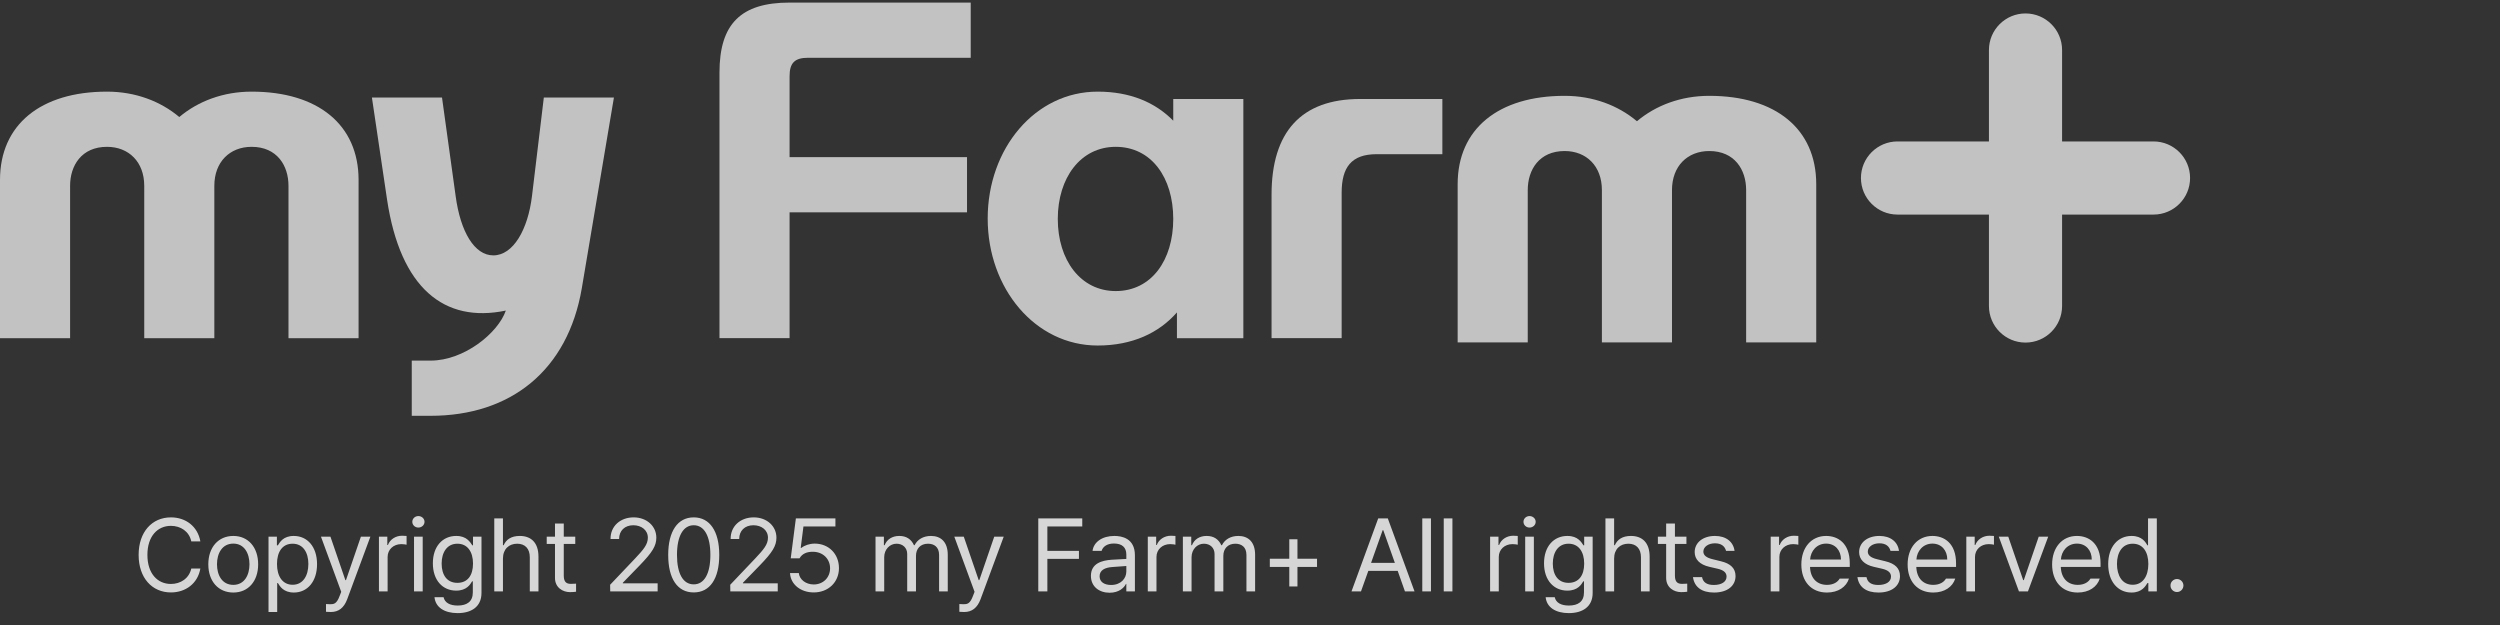
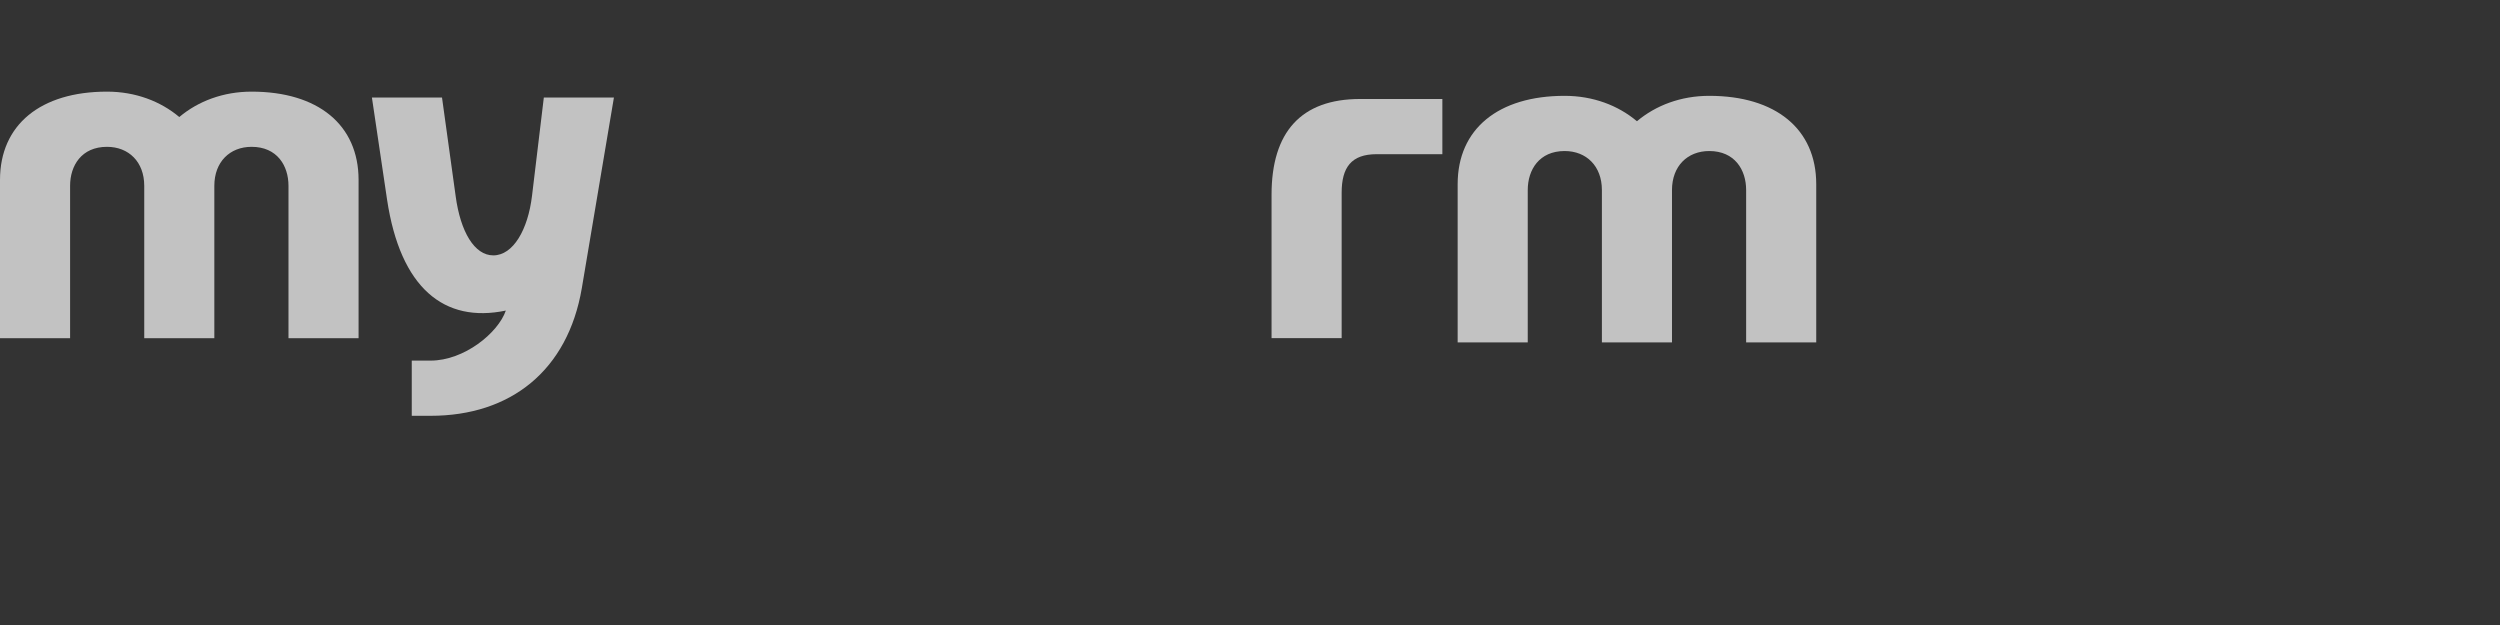
<svg xmlns="http://www.w3.org/2000/svg" width="484" height="121" viewBox="0 0 484 121" fill="none">
  <rect x="0" y="0" width="484" height="121" fill="#333333" stroke="none" />
  <g opacity="0.7">
    <path d="M295.772 36.791V66.282H282.202V35.651C282.202 24.965 290.058 18.554 302.914 18.554C308.413 18.554 313.27 20.406 316.912 23.47C320.555 20.406 325.411 18.554 330.911 18.554C343.766 18.554 351.623 24.965 351.623 35.651V66.282H338.053V36.791C338.053 32.873 335.839 29.24 330.911 29.24C326.697 29.24 323.697 32.16 323.697 36.791V66.282H310.127V36.791C310.127 32.16 307.127 29.24 302.914 29.24C297.986 29.24 295.772 32.873 295.772 36.791Z" fill="white" />
    <path d="M279.241 29.85H266.528C261.6 29.85 259.743 32.414 259.743 37.33V65.468H246.173V37.686C246.173 25.576 251.887 19.165 263.314 19.165H279.241V29.85Z" fill="white" />
-     <path d="M227.141 19.165H240.711V65.469H227.856V60.482C224.356 64.471 219.214 66.893 212.5 66.893C200.43 66.893 191.217 55.852 191.217 42.317C191.217 28.711 200.43 17.741 212.5 17.741C218.785 17.741 223.642 19.807 227.141 23.368V19.165ZM216 56.35C222.928 56.35 227.141 50.367 227.141 42.388C227.141 34.41 222.928 28.426 216 28.426C209.215 28.426 204.787 34.41 204.787 42.388C204.787 50.367 209.215 56.35 216 56.35Z" fill="white" />
-     <path d="M152.862 14.747V30.419H187.216V41.104H152.862V65.467H139.292V14.035C139.292 4.632 143.435 0.5 152.862 0.5H187.93V11.185H156.433C153.862 11.185 152.862 12.183 152.862 14.747Z" fill="white" />
    <path d="M83.359 80.5H79.716V69.814H83.359C89.858 69.814 96.429 64.472 97.929 60.126C86.001 62.62 77.502 55.781 74.931 38.613L72.003 18.881H85.573L88.215 37.972C89.144 44.882 91.858 49.441 95.5 49.441C99.357 49.441 102.214 44.455 103 37.901L105.285 18.881H118.855L112.641 55.781C109.927 71.738 98.857 80.5 83.359 80.5Z" fill="white" />
    <path d="M13.57 35.977V65.469H0V34.837C0 24.152 7.856 17.741 20.712 17.741C26.211 17.741 31.068 19.593 34.711 22.656C38.353 19.593 43.209 17.741 48.709 17.741C61.565 17.741 69.421 24.152 69.421 34.837V65.469H55.851V35.977C55.851 32.059 53.637 28.426 48.709 28.426C44.495 28.426 41.495 31.347 41.495 35.977V65.469H27.925V35.977C27.925 31.347 24.926 28.426 20.712 28.426C15.784 28.426 13.57 32.059 13.57 35.977Z" fill="white" />
-     <path d="M392.139 2.604C396.049 2.604 399.219 5.773 399.219 9.683V27.383H416.919C420.829 27.383 423.999 30.553 423.999 34.463C423.999 38.373 420.829 41.542 416.919 41.542H399.219V59.244C399.219 63.154 396.049 66.323 392.139 66.323C388.229 66.323 385.059 63.154 385.059 59.244V41.542H367.359C363.449 41.542 360.28 38.373 360.279 34.463C360.279 30.553 363.449 27.383 367.359 27.383H385.059V9.683C385.059 5.773 388.229 2.604 392.139 2.604Z" fill="white" />
  </g>
-   <path opacity="0.8" d="M37.034 104.812C36.623 102.859 34.944 101.805 33.088 101.805C30.53 101.805 28.538 103.777 28.538 107.43C28.538 111.082 30.53 113.055 33.088 113.055C34.944 113.055 36.604 112 37.034 110.066H38.791C38.284 112.957 35.959 114.695 33.088 114.695C29.456 114.695 26.838 111.902 26.838 107.43C26.838 102.957 29.456 100.164 33.088 100.164C35.94 100.164 38.264 101.883 38.791 104.812H37.034ZM45.173 114.715C42.283 114.715 40.33 112.547 40.33 109.246C40.33 105.945 42.283 103.758 45.173 103.758C48.044 103.758 49.978 105.945 49.978 109.246C49.978 112.547 48.044 114.715 45.173 114.715ZM45.173 113.23C47.302 113.23 48.298 111.355 48.298 109.246C48.298 107.137 47.302 105.242 45.173 105.242C43.005 105.242 42.009 107.137 42.009 109.246C42.009 111.355 43.005 113.23 45.173 113.23ZM51.985 118.484V103.895H53.606V105.574H53.802C54.153 105.008 54.817 103.758 56.868 103.758C59.524 103.758 61.38 105.867 61.38 109.227C61.38 112.586 59.524 114.715 56.888 114.715C54.856 114.715 54.153 113.465 53.802 112.879H53.665V118.484H51.985ZM53.626 109.188C53.626 111.57 54.7 113.211 56.653 113.211C58.665 113.211 59.7 111.453 59.7 109.188C59.7 106.98 58.684 105.262 56.653 105.262C54.661 105.262 53.626 106.844 53.626 109.188ZM64.051 118.484C63.68 118.484 63.328 118.465 63.113 118.445V116.941C63.289 116.961 63.68 116.98 63.934 116.98C64.617 116.98 65.184 116.922 65.75 115.379L66.062 114.578L62.137 103.895H63.973L66.863 112.312H66.981L69.871 103.895H71.707L67.215 116.023C66.59 117.684 65.555 118.484 64.051 118.484ZM73.362 114.5V103.895H74.984V105.516H75.101C75.491 104.441 76.585 103.719 77.835 103.719C78.089 103.719 78.519 103.738 78.714 103.758V105.457C78.597 105.418 78.128 105.34 77.698 105.34C76.175 105.34 75.042 106.395 75.042 107.82V114.5H73.362ZM80.155 114.5V103.895H81.834V114.5H80.155ZM80.995 102.137C80.35 102.137 79.823 101.648 79.823 101.023C79.823 100.398 80.35 99.91 80.995 99.91C81.639 99.91 82.186 100.398 82.186 101.023C82.186 101.648 81.639 102.137 80.995 102.137ZM88.607 118.699C86.048 118.699 84.31 117.586 84.115 115.613H85.873C86.107 116.688 87.103 117.234 88.607 117.234C90.423 117.234 91.537 116.453 91.537 114.695V112.547H91.4C91.048 113.133 90.365 114.344 88.314 114.344C85.736 114.344 83.802 112.391 83.802 109.051C83.802 105.789 85.677 103.758 88.334 103.758C90.384 103.758 91.048 105.008 91.439 105.574H91.576V103.895H93.216V114.793C93.216 117.527 91.185 118.699 88.607 118.699ZM88.548 112.84C90.482 112.84 91.576 111.453 91.576 109.109C91.576 106.844 90.521 105.262 88.548 105.262C86.517 105.262 85.502 106.98 85.502 109.109C85.502 111.316 86.537 112.84 88.548 112.84ZM97.372 108.133V114.5H95.692V100.359H97.372V105.555H97.509C97.997 104.461 98.954 103.758 100.634 103.758C102.802 103.758 104.247 105.047 104.247 107.762V114.5H102.567V107.879C102.567 106.219 101.649 105.262 100.126 105.262C98.544 105.262 97.372 106.297 97.372 108.133ZM111.371 103.895V105.301H109.145V111.453C109.145 112.82 109.809 113.035 110.531 113.035C110.844 113.035 111.273 113.016 111.527 112.996V114.559C111.273 114.598 110.844 114.637 110.355 114.637C108.949 114.637 107.445 113.758 107.445 111.883V105.301H105.844V103.895H107.445V101.355H109.145V103.895H111.371ZM118.139 114.5L118.12 113.211L122.944 108.133C124.623 106.355 125.424 105.398 125.424 104.09C125.424 102.645 124.194 101.688 122.612 101.688C120.932 101.688 119.858 102.762 119.858 104.344H118.198C118.178 101.844 120.112 100.164 122.67 100.164C125.229 100.164 127.065 101.883 127.065 104.09C127.065 105.672 126.323 106.902 123.823 109.48L120.58 112.82V112.938H127.319V114.5H118.139ZM134.306 114.695C131.162 114.695 129.365 112.059 129.365 107.43C129.365 102.84 131.201 100.164 134.306 100.164C137.412 100.164 139.248 102.84 139.248 107.43C139.248 112.059 137.431 114.695 134.306 114.695ZM134.306 113.133C136.338 113.133 137.529 111.082 137.529 107.43C137.529 103.777 136.338 101.688 134.306 101.688C132.275 101.688 131.064 103.777 131.064 107.43C131.064 111.082 132.255 113.133 134.306 113.133ZM141.391 114.5L141.372 113.211L146.196 108.133C147.876 106.355 148.677 105.398 148.677 104.09C148.677 102.645 147.446 101.688 145.864 101.688C144.184 101.688 143.11 102.762 143.11 104.344H141.45C141.43 101.844 143.364 100.164 145.923 100.164C148.481 100.164 150.317 101.883 150.317 104.09C150.317 105.672 149.575 106.902 147.075 109.48L143.833 112.82V112.938H150.571V114.5H141.391ZM157.539 114.695C154.98 114.695 153.047 113.113 152.949 110.945H154.648C154.785 112.215 156.016 113.152 157.539 113.152C159.375 113.152 160.703 111.805 160.703 110.027C160.703 108.191 159.316 106.844 157.422 106.824C156.23 106.805 155.313 107.176 154.785 108.094H153.086L154.082 100.359H161.738V101.922H155.547L155.02 106.062H155.156C155.781 105.574 156.738 105.242 157.734 105.242C160.43 105.242 162.422 107.234 162.422 109.988C162.422 112.723 160.352 114.695 157.539 114.695ZM169.502 114.5V103.895H171.123V105.555H171.26C171.709 104.422 172.725 103.758 174.112 103.758C175.498 103.758 176.436 104.422 176.944 105.555H177.061C177.608 104.461 178.721 103.758 180.245 103.758C182.139 103.758 183.487 104.91 183.487 107.41V114.5H181.807V107.43C181.807 105.867 180.811 105.262 179.659 105.262C178.174 105.262 177.334 106.258 177.334 107.605V114.5H175.635V107.254C175.635 106.062 174.776 105.262 173.565 105.262C172.295 105.262 171.182 106.336 171.182 107.879V114.5H169.502ZM186.666 118.484C186.295 118.484 185.943 118.465 185.728 118.445V116.941C185.904 116.961 186.295 116.98 186.548 116.98C187.232 116.98 187.798 116.922 188.365 115.379L188.677 114.578L184.752 103.895H186.588L189.478 112.312H189.595L192.486 103.895H194.322L189.83 116.023C189.205 117.684 188.17 118.484 186.666 118.484ZM201.012 114.5V100.359H209.527V101.922H202.77V106.648H208.883V108.191H202.77V114.5H201.012ZM211.202 111.492C211.202 109.051 213.351 108.504 215.187 108.367C215.861 108.318 217.579 108.23 218.058 108.211V107.352C218.058 106.004 217.257 105.223 215.655 105.223C214.308 105.223 213.507 105.848 213.273 106.648H211.515C211.73 104.949 213.39 103.758 215.734 103.758C217.12 103.758 219.718 104.168 219.718 107.508V114.5H218.058V113.055H217.98C217.628 113.777 216.652 114.754 214.816 114.754C212.804 114.754 211.202 113.562 211.202 111.492ZM212.882 111.57C212.882 112.684 213.82 113.25 215.109 113.25C217.003 113.25 218.058 111.98 218.058 110.652V109.578L215.382 109.773C213.859 109.871 212.882 110.418 212.882 111.57ZM222.213 114.5V103.895H223.834V105.516H223.952C224.342 104.441 225.436 103.719 226.686 103.719C226.94 103.719 227.37 103.738 227.565 103.758V105.457C227.448 105.418 226.979 105.34 226.549 105.34C225.026 105.34 223.893 106.395 223.893 107.82V114.5H222.213ZM229.005 114.5V103.895H230.627V105.555H230.763C231.213 104.422 232.228 103.758 233.615 103.758C235.002 103.758 235.939 104.422 236.447 105.555H236.564C237.111 104.461 238.224 103.758 239.748 103.758C241.642 103.758 242.99 104.91 242.99 107.41V114.5H241.31V107.43C241.31 105.867 240.314 105.262 239.162 105.262C237.677 105.262 236.838 106.258 236.838 107.605V114.5H235.138V107.254C235.138 106.062 234.279 105.262 233.068 105.262C231.798 105.262 230.685 106.336 230.685 107.879V114.5H229.005ZM249.606 113.543V109.754H245.837V108.172H249.606V104.402H251.188V108.172H254.977V109.754H251.188V113.543H249.606ZM263.484 114.5H261.648L266.823 100.359H268.679L273.855 114.5H271.999L270.593 110.516H264.909L263.484 114.5ZM265.437 108.973H270.046L267.8 102.645H267.683L265.437 108.973ZM277.034 100.359V114.5H275.354V100.359H277.034ZM281.189 100.359V114.5H279.509V100.359H281.189ZM288.484 114.5V103.895H290.105V105.516H290.223C290.613 104.441 291.707 103.719 292.957 103.719C293.211 103.719 293.641 103.738 293.836 103.758V105.457C293.719 105.418 293.25 105.34 292.82 105.34C291.297 105.34 290.164 106.395 290.164 107.82V114.5H288.484ZM295.277 114.5V103.895H296.956V114.5H295.277ZM296.116 102.137C295.472 102.137 294.945 101.648 294.945 101.023C294.945 100.398 295.472 99.91 296.116 99.91C296.761 99.91 297.308 100.398 297.308 101.023C297.308 101.648 296.761 102.137 296.116 102.137ZM303.729 118.699C301.17 118.699 299.432 117.586 299.237 115.613H300.995C301.229 116.688 302.225 117.234 303.729 117.234C305.545 117.234 306.659 116.453 306.659 114.695V112.547H306.522C306.17 113.133 305.487 114.344 303.436 114.344C300.858 114.344 298.924 112.391 298.924 109.051C298.924 105.789 300.799 103.758 303.455 103.758C305.506 103.758 306.17 105.008 306.561 105.574H306.698V103.895H308.338V114.793C308.338 117.527 306.307 118.699 303.729 118.699ZM303.67 112.84C305.604 112.84 306.698 111.453 306.698 109.109C306.698 106.844 305.643 105.262 303.67 105.262C301.639 105.262 300.623 106.98 300.623 109.109C300.623 111.316 301.659 112.84 303.67 112.84ZM312.494 108.133V114.5H310.814V100.359H312.494V105.555H312.63C313.119 104.461 314.076 103.758 315.755 103.758C317.923 103.758 319.369 105.047 319.369 107.762V114.5H317.689V107.879C317.689 106.219 316.771 105.262 315.248 105.262C313.666 105.262 312.494 106.297 312.494 108.133ZM326.493 103.895V105.301H324.266V111.453C324.266 112.82 324.93 113.035 325.653 113.035C325.966 113.035 326.395 113.016 326.649 112.996V114.559C326.395 114.598 325.966 114.637 325.477 114.637C324.071 114.637 322.567 113.758 322.567 111.883V105.301H320.966V103.895H322.567V101.355H324.266V103.895H326.493ZM334.164 106.648C333.93 105.77 333.266 105.184 332.016 105.184C330.707 105.184 329.77 105.887 329.77 106.785C329.77 107.488 330.336 107.977 331.586 108.27L333.168 108.66C335.062 109.109 336 110.047 336 111.531C336 113.367 334.496 114.715 331.84 114.715C329.457 114.715 328.031 113.66 327.758 111.727H329.516C329.711 112.762 330.473 113.25 331.801 113.25C333.305 113.25 334.262 112.625 334.262 111.629C334.262 110.887 333.734 110.379 332.523 110.105L330.922 109.734C329.066 109.305 328.09 108.289 328.09 106.883C328.09 105.066 329.672 103.758 332.016 103.758C334.203 103.758 335.59 104.93 335.805 106.648H334.164ZM342.807 114.5V103.895H344.428V105.516H344.545C344.936 104.441 346.03 103.719 347.28 103.719C347.534 103.719 347.963 103.738 348.159 103.758V105.457C348.041 105.418 347.573 105.34 347.143 105.34C345.62 105.34 344.487 106.395 344.487 107.82V114.5H342.807ZM353.701 114.715C350.634 114.715 348.74 112.547 348.74 109.285C348.74 106.023 350.654 103.758 353.545 103.758C355.771 103.758 358.115 105.125 358.115 109.051V109.754H350.42C350.498 112 351.806 113.23 353.701 113.23C354.97 113.23 355.771 112.684 356.162 112.02H357.959C357.451 113.621 355.888 114.715 353.701 114.715ZM350.439 108.328H356.416C356.416 106.551 355.283 105.242 353.545 105.242C351.709 105.242 350.537 106.688 350.439 108.328ZM366.001 106.648C365.766 105.77 365.102 105.184 363.852 105.184C362.544 105.184 361.606 105.887 361.606 106.785C361.606 107.488 362.173 107.977 363.423 108.27L365.005 108.66C366.899 109.109 367.837 110.047 367.837 111.531C367.837 113.367 366.333 114.715 363.677 114.715C361.294 114.715 359.868 113.66 359.595 111.727H361.352C361.548 112.762 362.309 113.25 363.638 113.25C365.141 113.25 366.098 112.625 366.098 111.629C366.098 110.887 365.571 110.379 364.36 110.105L362.759 109.734C360.903 109.305 359.927 108.289 359.927 106.883C359.927 105.066 361.509 103.758 363.852 103.758C366.04 103.758 367.427 104.93 367.641 106.648H366.001ZM374.277 114.715C371.211 114.715 369.316 112.547 369.316 109.285C369.316 106.023 371.23 103.758 374.121 103.758C376.348 103.758 378.691 105.125 378.691 109.051V109.754H370.996C371.074 112 372.383 113.23 374.277 113.23C375.547 113.23 376.348 112.684 376.738 112.02H378.535C378.027 113.621 376.465 114.715 374.277 114.715ZM371.016 108.328H376.992C376.992 106.551 375.859 105.242 374.121 105.242C372.285 105.242 371.113 106.688 371.016 108.328ZM380.679 114.5V103.895H382.3V105.516H382.417C382.808 104.441 383.902 103.719 385.152 103.719C385.405 103.719 385.835 103.738 386.03 103.758V105.457C385.913 105.418 385.445 105.34 385.015 105.34C383.491 105.34 382.359 106.395 382.359 107.82V114.5H380.679ZM396.534 103.895L392.608 114.5H390.87L386.963 103.895H388.799L391.69 112.312H391.807L394.698 103.895H396.534ZM402.252 114.715C399.185 114.715 397.291 112.547 397.291 109.285C397.291 106.023 399.205 103.758 402.095 103.758C404.322 103.758 406.666 105.125 406.666 109.051V109.754H398.97C399.048 112 400.357 113.23 402.252 113.23C403.521 113.23 404.322 112.684 404.712 112.02H406.509C406.002 113.621 404.439 114.715 402.252 114.715ZM398.99 108.328H404.966C404.966 106.551 403.834 105.242 402.095 105.242C400.259 105.242 399.087 106.688 398.99 108.328ZM412.657 114.715C410.02 114.715 408.145 112.586 408.145 109.227C408.145 105.867 410.02 103.758 412.677 103.758C414.727 103.758 415.391 105.008 415.743 105.574H415.86V100.359H417.559V114.5H415.919V112.879H415.743C415.372 113.465 414.688 114.715 412.657 114.715ZM412.891 113.211C414.825 113.211 415.919 111.57 415.919 109.188C415.919 106.844 414.864 105.262 412.891 105.262C410.86 105.262 409.845 106.98 409.845 109.188C409.845 111.453 410.88 113.211 412.891 113.211ZM421.461 114.617C420.777 114.617 420.191 114.051 420.211 113.348C420.191 112.664 420.777 112.098 421.461 112.098C422.145 112.098 422.711 112.664 422.711 113.348C422.711 114.051 422.145 114.617 421.461 114.617Z" fill="white" />
</svg>